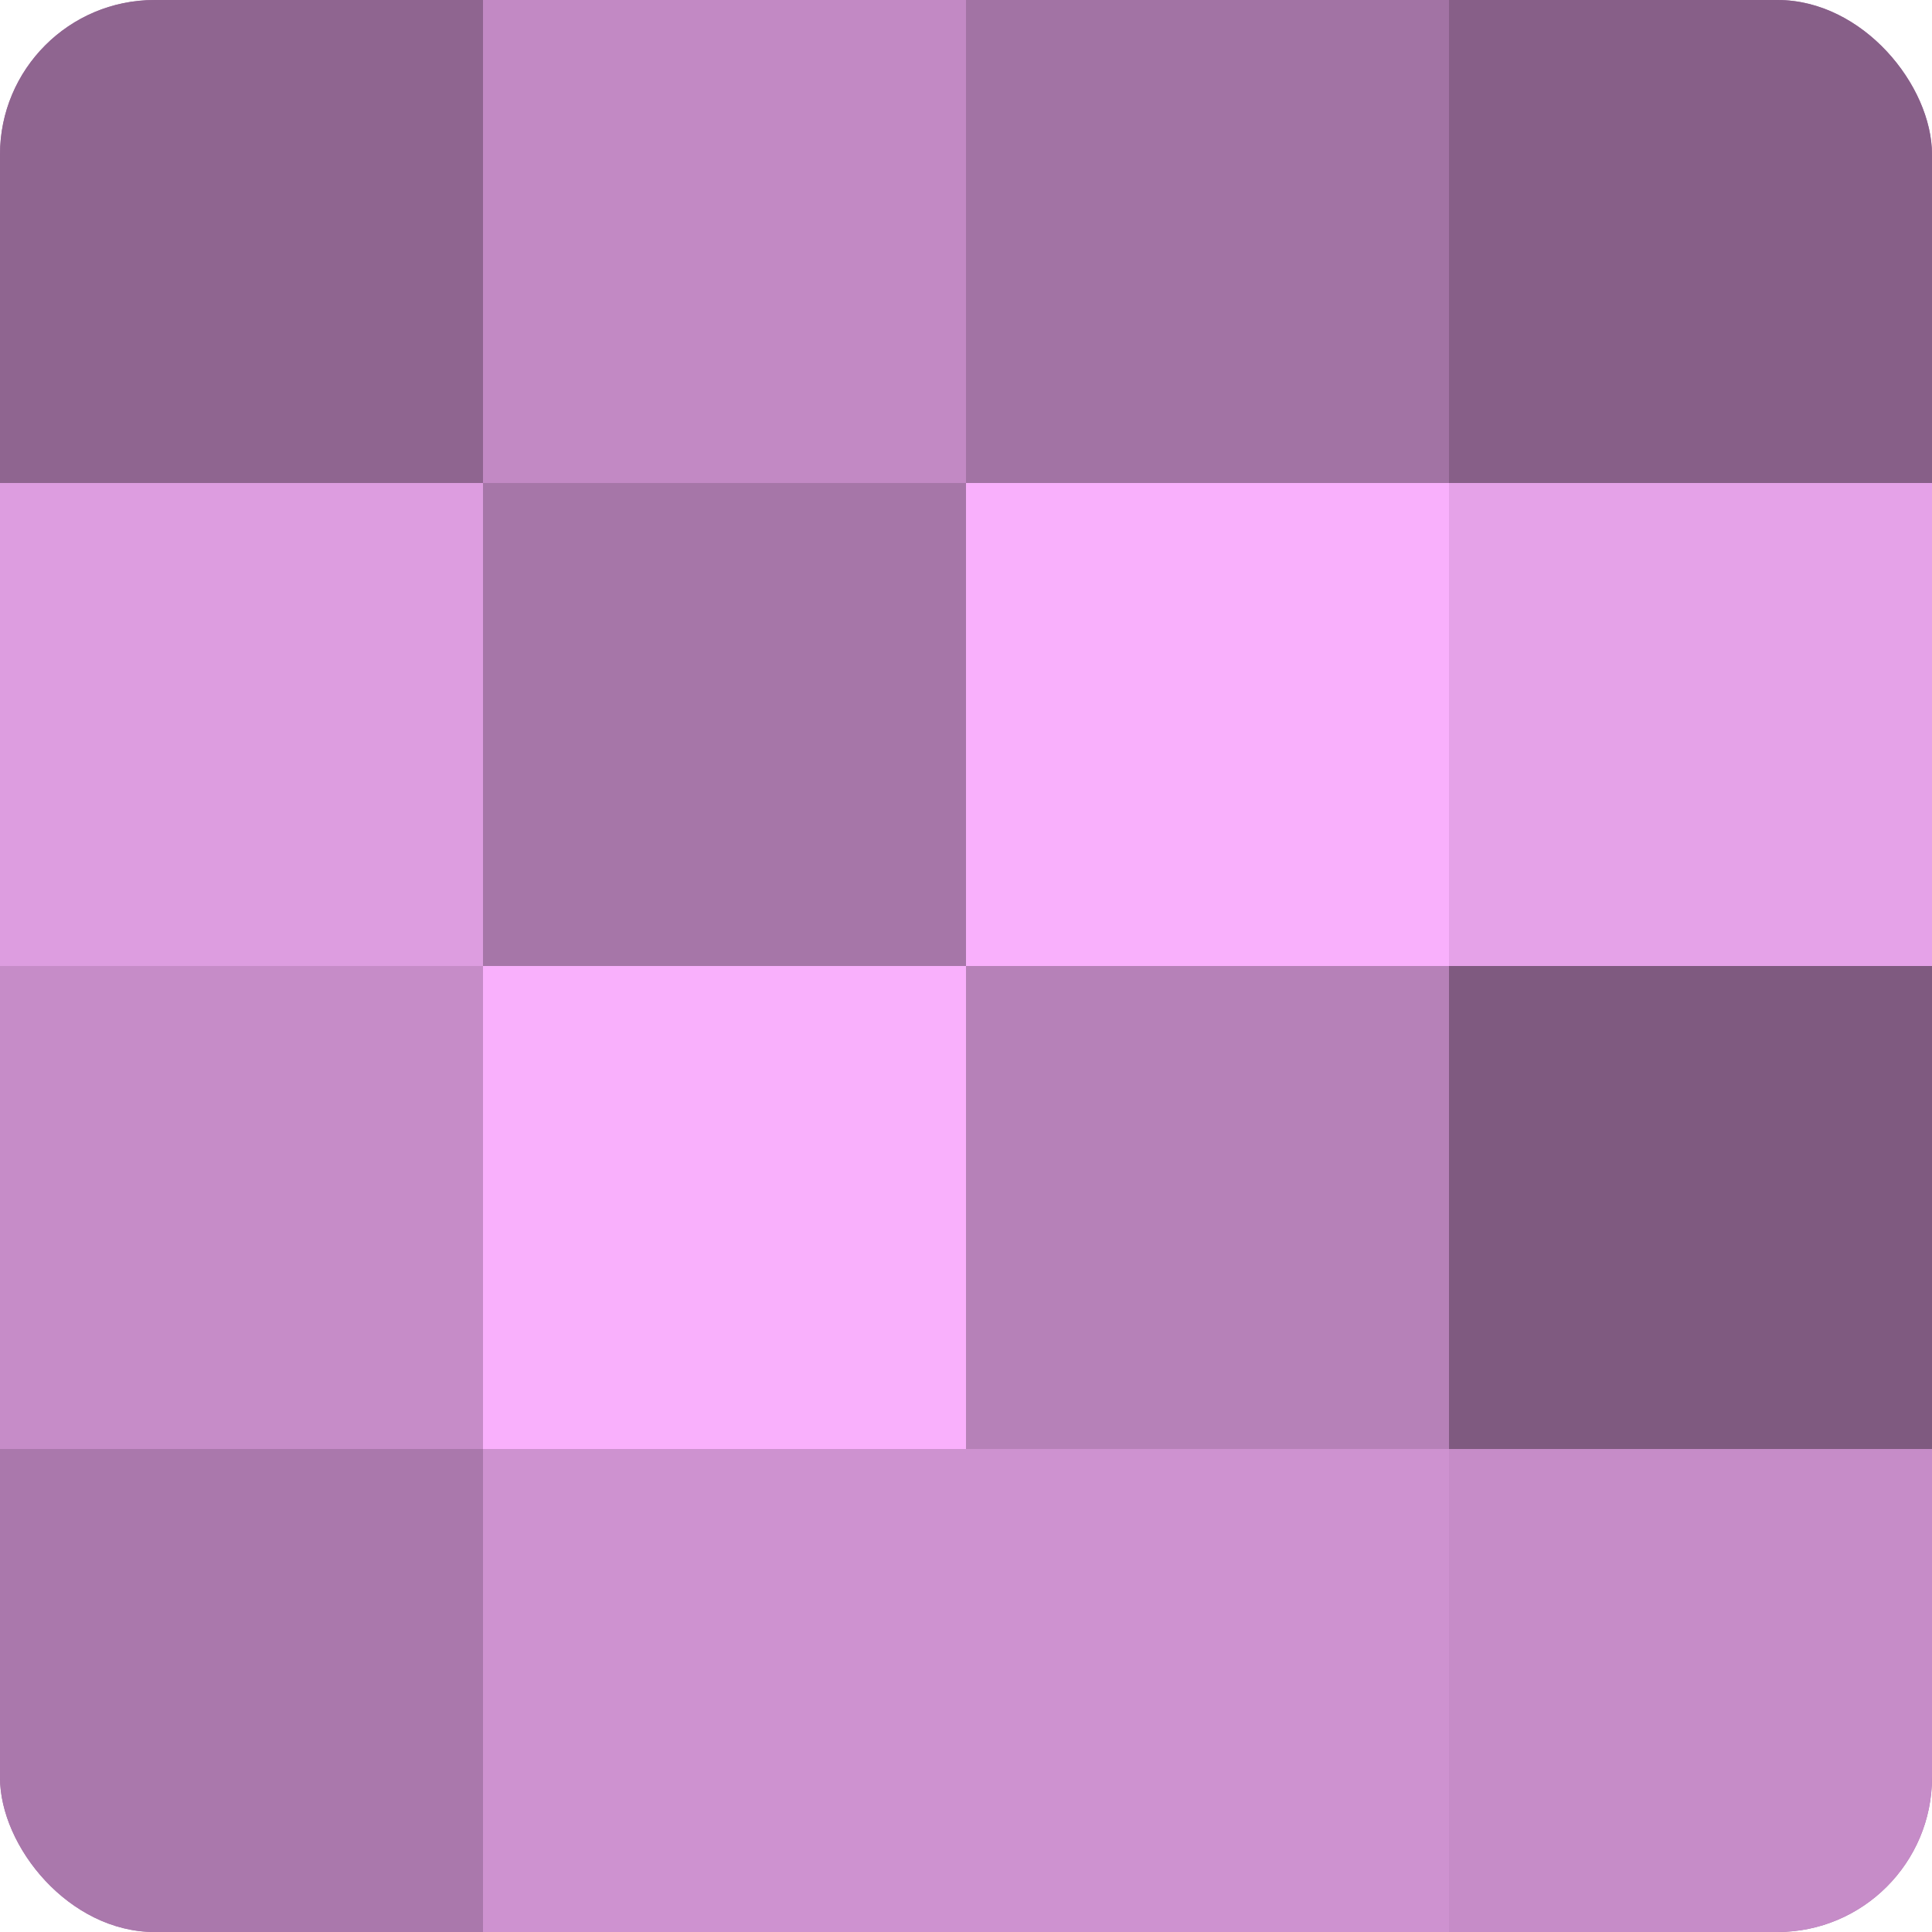
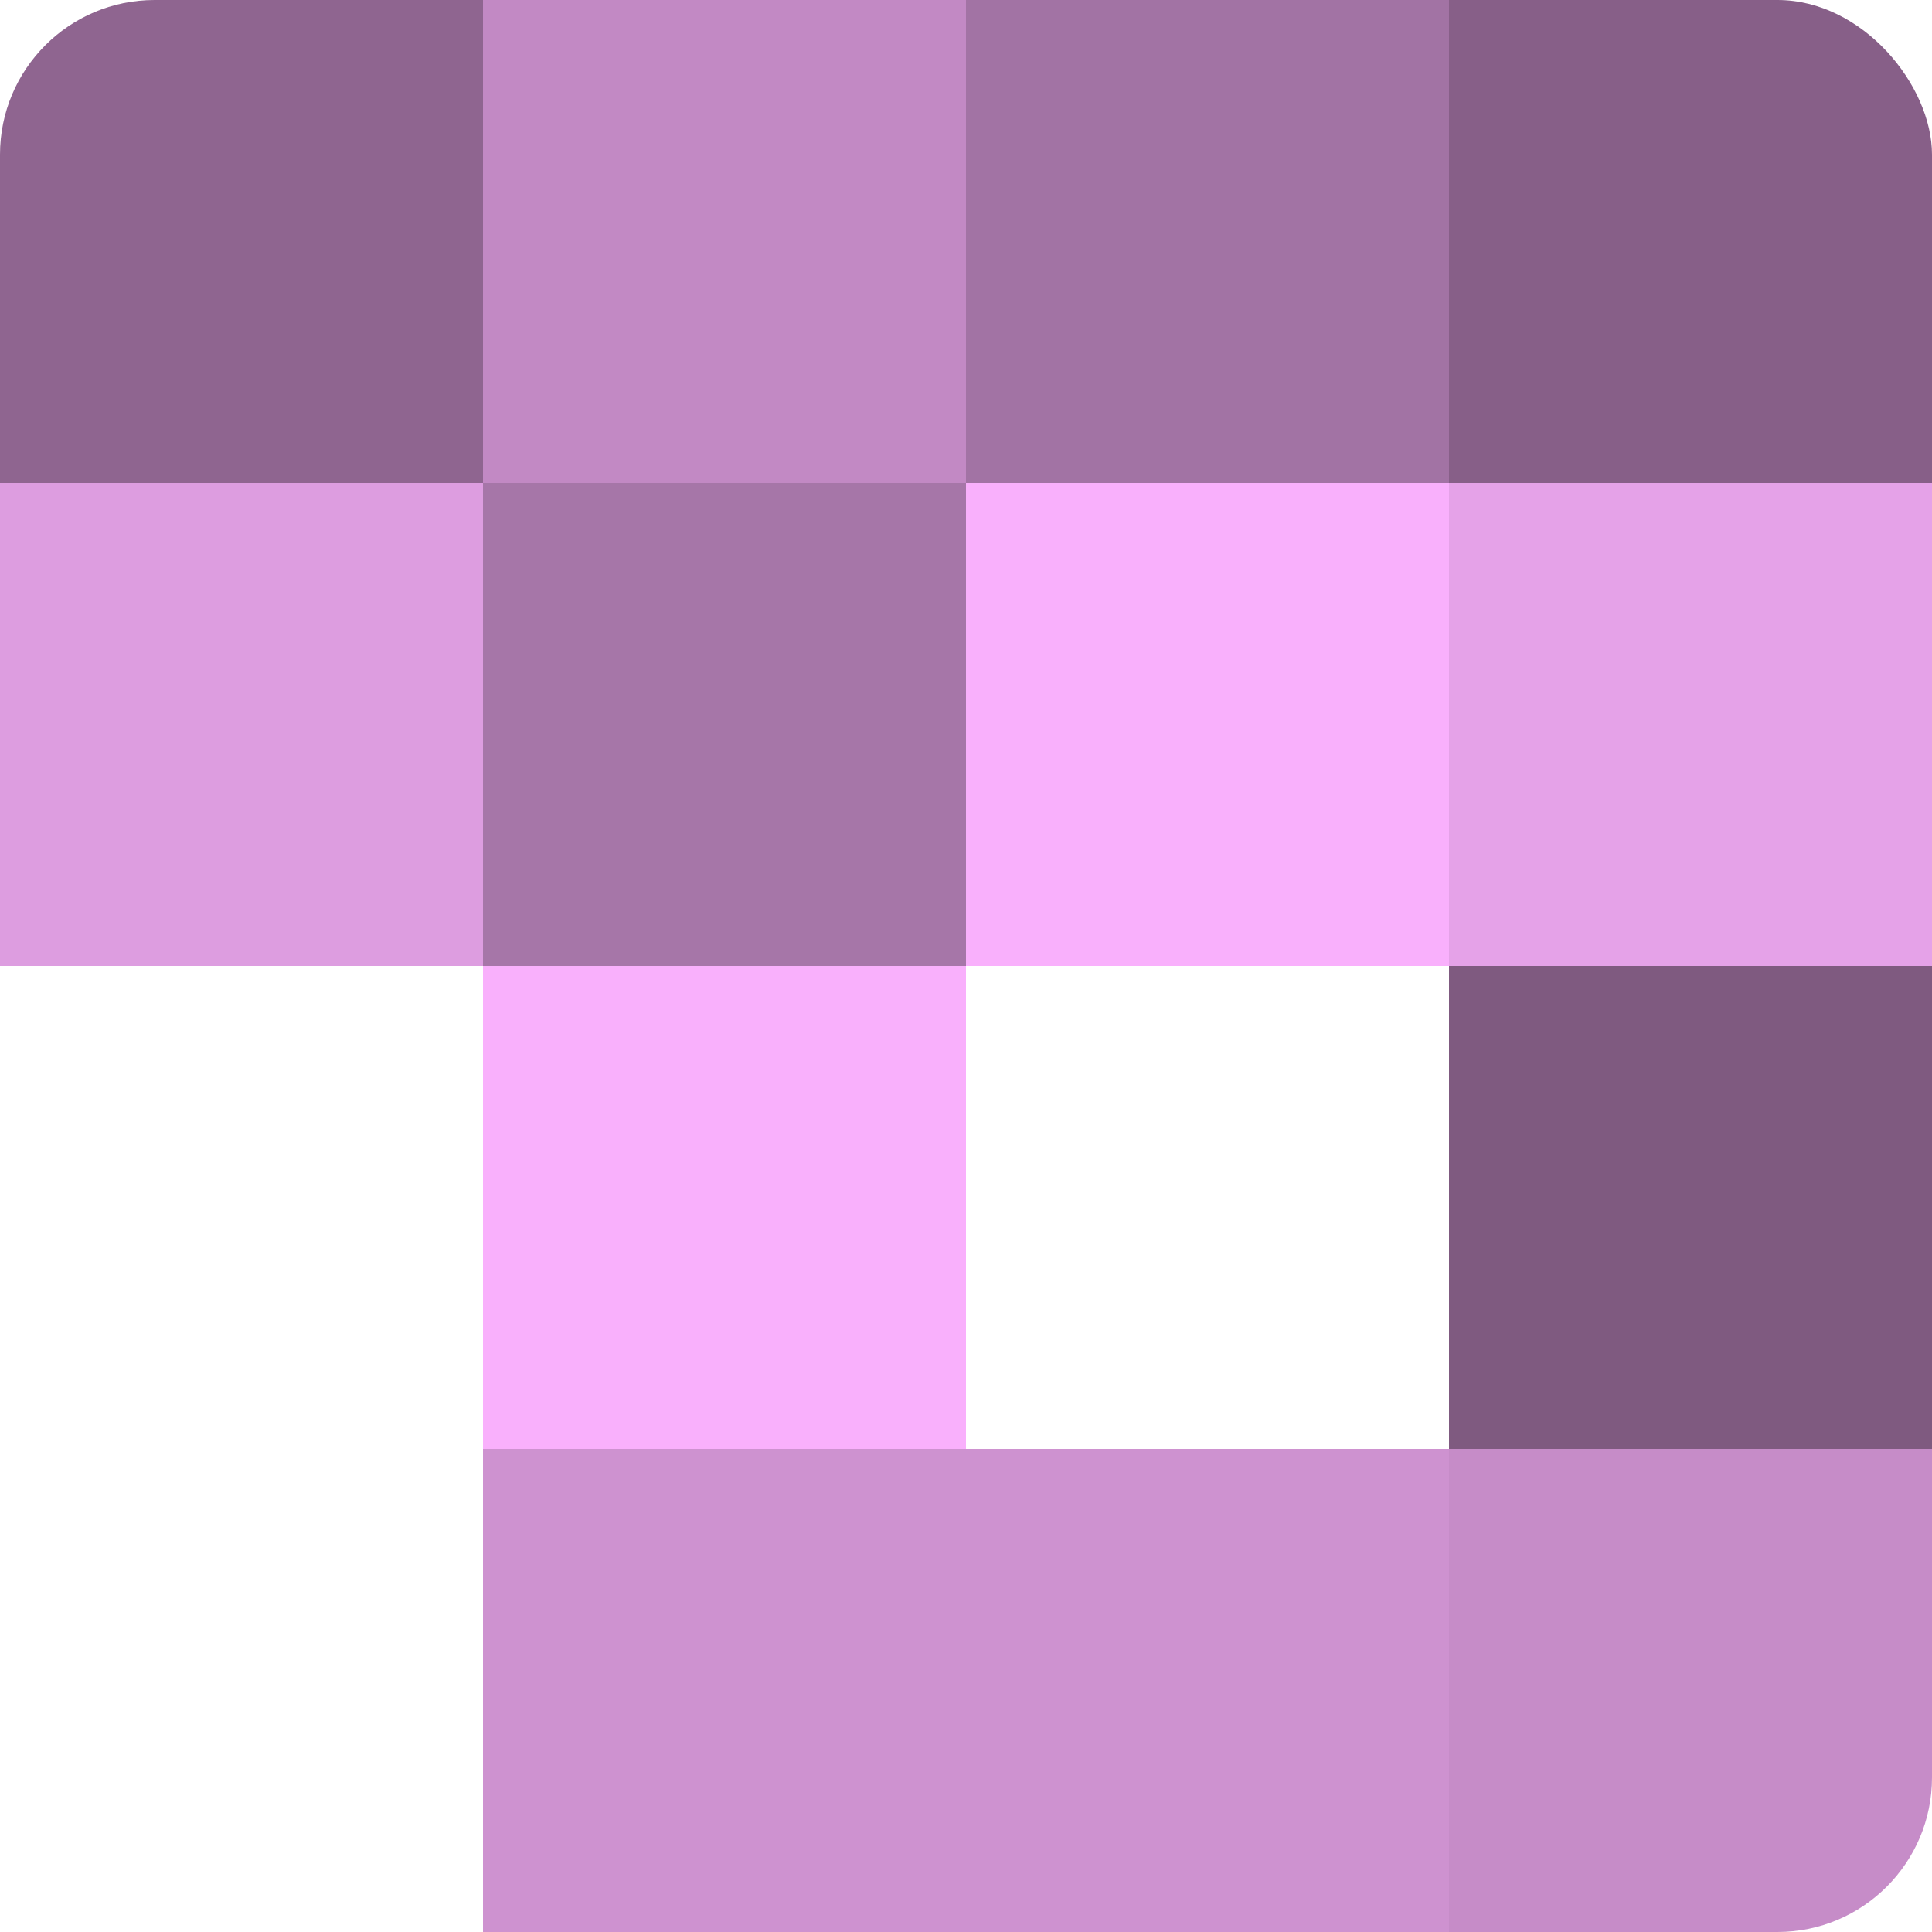
<svg xmlns="http://www.w3.org/2000/svg" width="60" height="60" viewBox="0 0 100 100" preserveAspectRatio="xMidYMid meet">
  <defs>
    <clipPath id="c" width="100" height="100">
      <rect width="100" height="100" rx="8" ry="8" />
    </clipPath>
  </defs>
  <g clip-path="url(#c)">
-     <rect width="100" height="100" fill="#9e70a0" />
    <rect width="25" height="25" fill="#8f6590" />
    <rect y="25" width="25" height="25" fill="#dd9de0" />
-     <rect y="50" width="25" height="25" fill="#c68cc8" />
-     <rect y="75" width="25" height="25" fill="#aa78ac" />
    <rect x="25" width="25" height="25" fill="#c289c4" />
    <rect x="25" y="25" width="25" height="25" fill="#a676a8" />
    <rect x="25" y="50" width="25" height="25" fill="#f9b0fc" />
    <rect x="25" y="75" width="25" height="25" fill="#ce92d0" />
    <rect x="50" width="25" height="25" fill="#a273a4" />
    <rect x="50" y="25" width="25" height="25" fill="#f9b0fc" />
-     <rect x="50" y="50" width="25" height="25" fill="#b681b8" />
    <rect x="50" y="75" width="25" height="25" fill="#ce92d0" />
    <rect x="75" width="25" height="25" fill="#875f88" />
    <rect x="75" y="25" width="25" height="25" fill="#e5a2e8" />
    <rect x="75" y="50" width="25" height="25" fill="#7f5a80" />
    <rect x="75" y="75" width="25" height="25" fill="#c68cc8" />
  </g>
</svg>